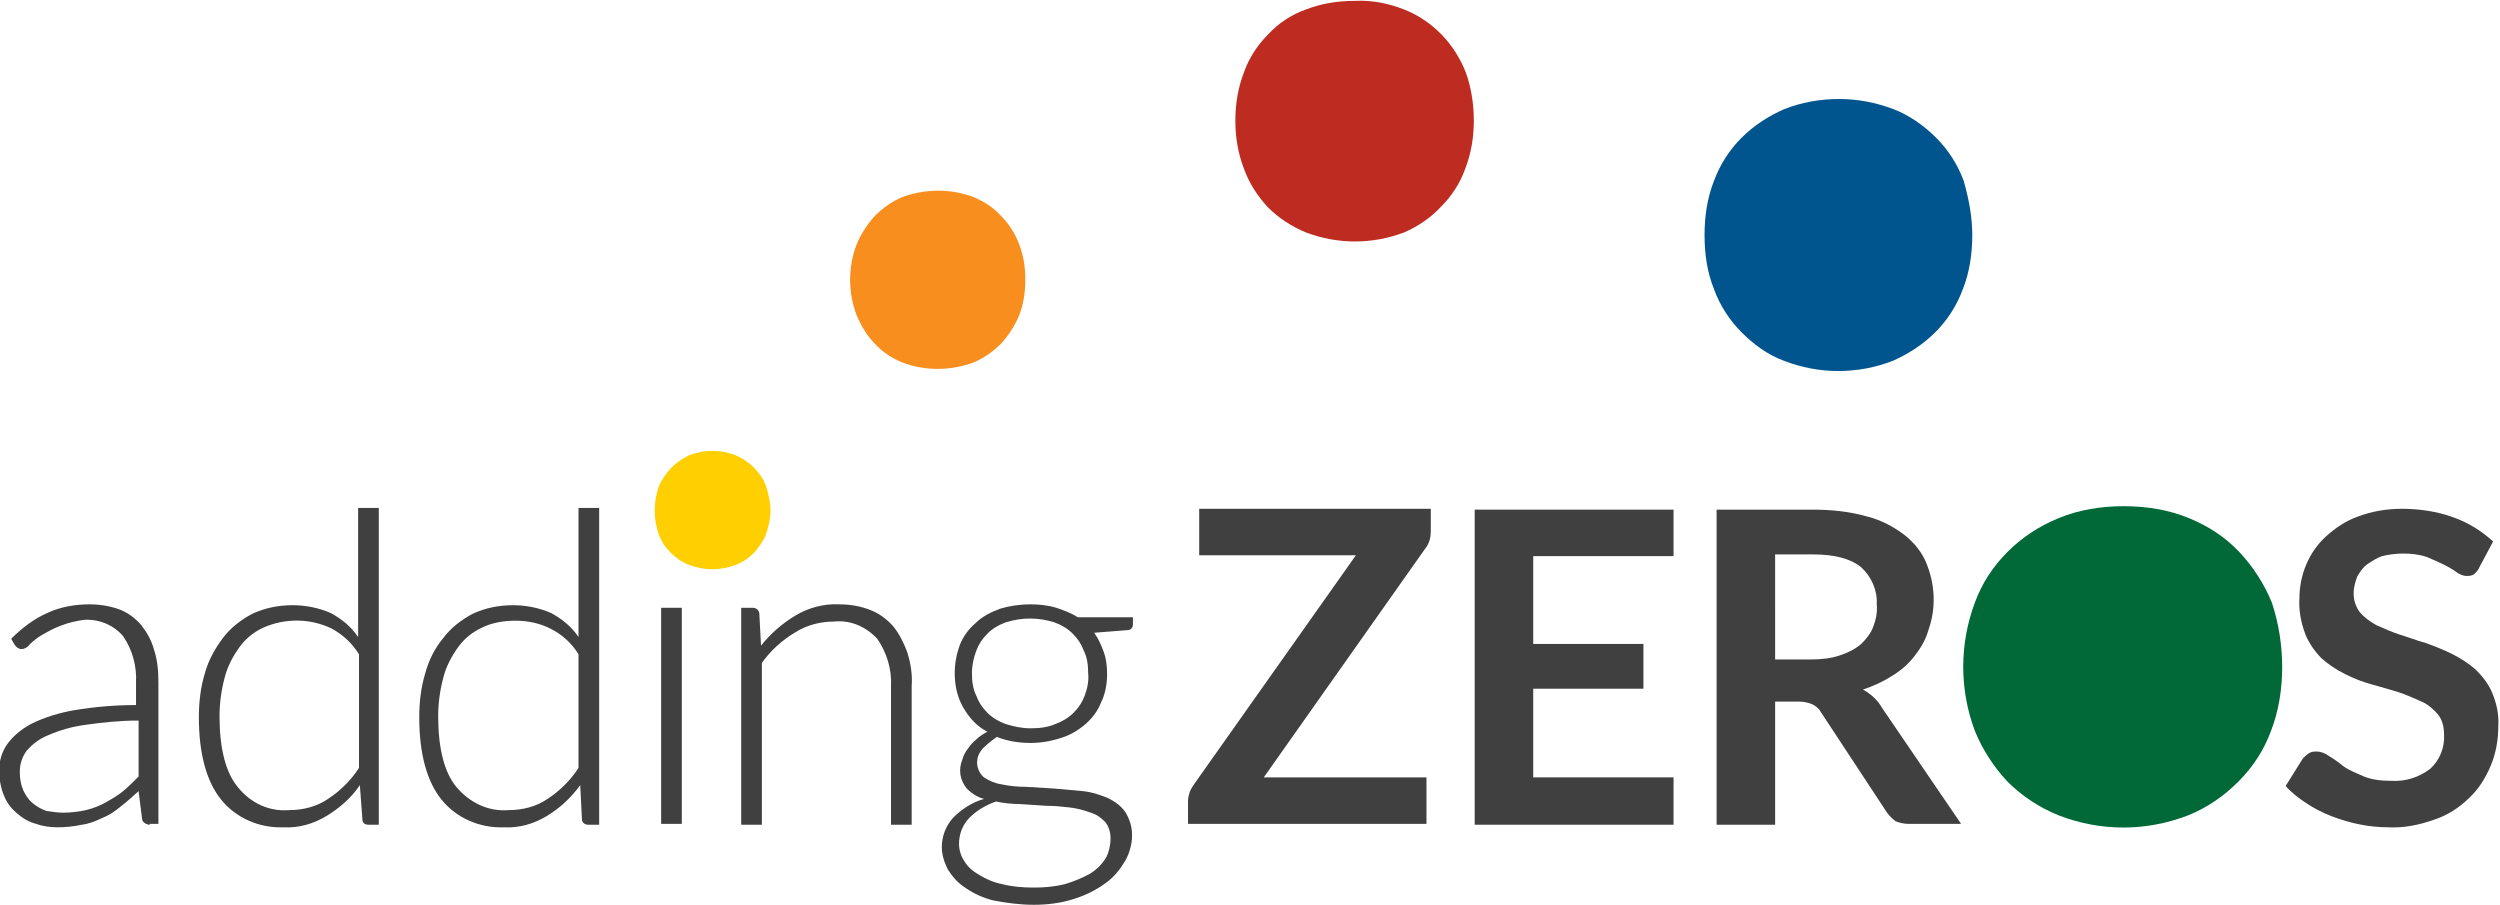
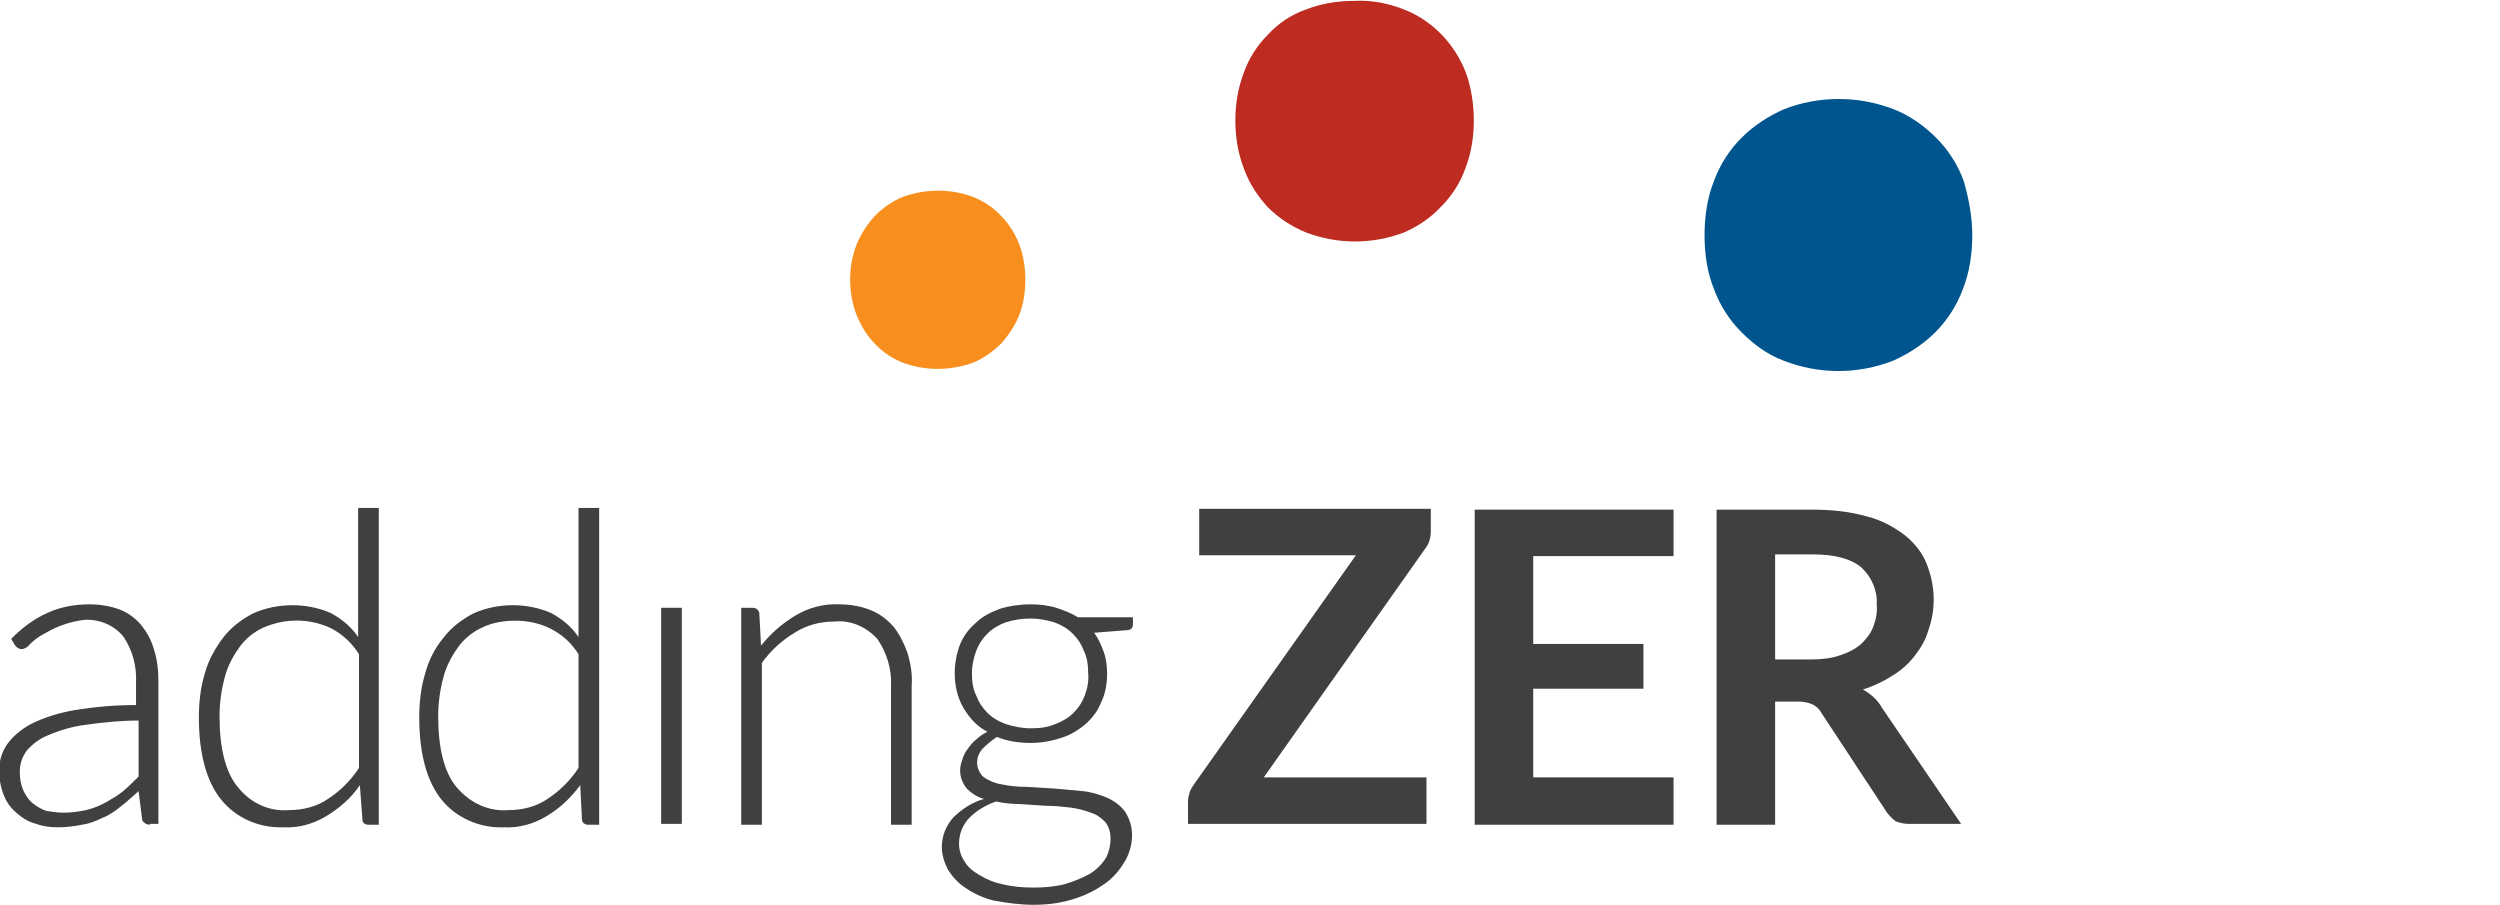
<svg xmlns="http://www.w3.org/2000/svg" id="Layer_1" x="0px" y="0px" viewBox="0 0 290.4 105.1" style="enable-background:new 0 0 290.4 105.1;" xml:space="preserve">
  <style type="text/css">
	.st0{fill:#FFCF01;}
	.st1{fill:#404040;}
	.st2{fill:#006937;}
	.st3{fill:#00558F;}
	.st4{fill:#BE2B21;}
	.st5{fill:#F78E1E;}
</style>
  <title>add-zeros-logo</title>
-   <path class="st0" d="M89.5,59.3c0,0.9-0.2,1.8-0.5,2.7c-0.3,0.8-0.8,1.5-1.4,2.2c-0.6,0.6-1.3,1.1-2.1,1.4c-1.8,0.7-3.7,0.7-5.5,0  c-0.8-0.3-1.5-0.8-2.1-1.4c-0.6-0.6-1.1-1.3-1.4-2.2c-0.6-1.7-0.6-3.7,0-5.4c0.3-0.8,0.8-1.5,1.4-2.2c0.6-0.6,1.3-1.1,2.1-1.5  c1.8-0.7,3.7-0.7,5.5,0c1.6,0.7,2.9,2,3.5,3.6C89.3,57.5,89.5,58.4,89.5,59.3" />
  <path class="st1" d="M17.4,95.8c-0.4,0-0.9-0.3-0.9-0.7l-0.4-3.2c-0.7,0.6-1.3,1.2-2.1,1.8c-0.6,0.5-1.3,1-2.1,1.3  c-0.8,0.4-1.6,0.7-2.4,0.8c-0.9,0.2-1.9,0.3-2.8,0.3c-0.8,0-1.7-0.1-2.5-0.4c-0.8-0.2-1.5-0.6-2.2-1.2c-0.6-0.5-1.2-1.2-1.5-2  c-0.4-0.9-0.6-2-0.6-3c0-1.1,0.3-2.1,0.9-3c0.7-1,1.7-1.8,2.8-2.4c1.6-0.8,3.3-1.3,5-1.6c2.4-0.4,4.8-0.6,7.2-0.6v-2.6  c0.1-1.9-0.4-3.8-1.5-5.4c-1.1-1.3-2.8-2-4.5-1.9C9,72.1,8,72.3,7,72.7c-0.8,0.3-1.5,0.7-2.2,1.1c-0.5,0.3-1,0.7-1.4,1.1  c-0.2,0.3-0.6,0.5-0.9,0.5c-0.3,0-0.6-0.2-0.8-0.5l-0.4-0.7c1.2-1.2,2.6-2.3,4.2-3c1.5-0.7,3.2-1,4.9-1c1.2,0,2.4,0.2,3.5,0.6  c1,0.4,1.8,1,2.5,1.8c0.7,0.9,1.2,1.8,1.5,2.9c0.4,1.2,0.5,2.5,0.5,3.8v16.4H17.4z M7.3,94.4c0.9,0,1.8-0.1,2.7-0.3  c0.8-0.2,1.6-0.5,2.3-0.9c0.7-0.4,1.4-0.8,2-1.3c0.6-0.5,1.2-1.1,1.8-1.7v-6.5c-2.1,0-4.1,0.2-6.2,0.5c-1.5,0.2-2.9,0.6-4.3,1.2  c-1,0.4-1.8,1-2.5,1.8c-0.5,0.7-0.8,1.5-0.8,2.4c0,0.8,0.1,1.5,0.4,2.2c0.3,0.6,0.6,1.1,1.1,1.5c0.5,0.4,1,0.7,1.6,0.9  C6.1,94.3,6.7,94.4,7.3,94.4" />
  <path class="st1" d="M42.8,95.8c-0.4,0-0.7-0.2-0.7-0.6c0,0,0,0,0,0l-0.3-4c-1,1.5-2.4,2.7-3.9,3.6c-1.5,0.9-3.2,1.4-5,1.3  c-2.8,0.1-5.5-1.1-7.2-3.2c-1.7-2.1-2.6-5.3-2.6-9.6c0-1.7,0.2-3.5,0.7-5.1c0.4-1.5,1.2-2.9,2.1-4.1c0.9-1.2,2.1-2.1,3.4-2.8  c1.5-0.7,3.1-1,4.7-1c1.5,0,3,0.3,4.4,0.9c1.3,0.7,2.4,1.6,3.2,2.8V59h2.4v36.8H42.8z M33.6,94.1c1.6,0,3.2-0.4,4.5-1.3  c1.4-0.9,2.7-2.2,3.6-3.6V76c-0.8-1.3-1.9-2.3-3.2-3c-2.5-1.2-5.4-1.2-7.9-0.1c-1.1,0.5-2.1,1.3-2.8,2.3c-0.8,1.1-1.4,2.3-1.7,3.5  c-0.4,1.5-0.6,3-0.6,4.5c0,3.7,0.7,6.5,2.1,8.2C29.1,93.3,31.3,94.3,33.6,94.1" />
  <path class="st1" d="M68.3,95.8c-0.4,0-0.7-0.3-0.7-0.6c0,0,0,0,0,0l-0.2-4c-1.1,1.5-2.4,2.7-3.9,3.6c-1.5,0.9-3.2,1.4-5,1.3  c-2.8,0.1-5.5-1.1-7.2-3.2c-1.7-2.1-2.6-5.3-2.6-9.6c0-1.7,0.2-3.5,0.7-5.1c0.4-1.5,1.1-2.9,2.1-4.1c0.9-1.2,2.1-2.1,3.4-2.8  c1.5-0.7,3.1-1,4.7-1c1.5,0,3,0.3,4.4,0.9c1.3,0.7,2.4,1.6,3.2,2.8V59h2.4v36.8H68.3z M59.1,94.1c1.6,0,3.2-0.4,4.5-1.3  c1.4-0.9,2.7-2.2,3.6-3.6V76c-0.8-1.3-1.9-2.3-3.3-3c-1.2-0.6-2.6-0.9-4-0.9c-1.3,0-2.7,0.2-3.9,0.8c-1.1,0.5-2.1,1.3-2.8,2.3  c-0.8,1.1-1.4,2.3-1.7,3.5c-0.4,1.5-0.6,3-0.6,4.5c0,3.7,0.7,6.5,2.1,8.2C54.6,93.3,56.8,94.3,59.1,94.1" />
  <rect x="76.8" y="70.6" class="st1" width="2.4" height="25.1" />
  <path class="st1" d="M86.1,95.8V70.6h1.3c0.4,0,0.7,0.2,0.8,0.6c0,0,0,0,0,0l0.2,3.8c1.1-1.4,2.5-2.6,4-3.5c1.5-0.9,3.3-1.4,5.1-1.3  c1.2,0,2.5,0.2,3.7,0.7c1,0.4,1.9,1.1,2.6,1.9c0.7,0.9,1.2,1.9,1.6,3c0.4,1.3,0.6,2.6,0.5,3.9v16.1h-2.4V79.7c0.1-2-0.5-3.9-1.6-5.5  c-1.3-1.4-3.1-2.2-5-2c-1.6,0-3.2,0.4-4.6,1.3c-1.5,0.9-2.8,2.1-3.8,3.5v18.8H86.1z" />
  <path class="st1" d="M119.7,70.2c1,0,2,0.1,3,0.4c0.9,0.3,1.7,0.6,2.5,1.1h6.4v0.8c0,0.4-0.2,0.7-0.7,0.7l-3.8,0.3  c0.5,0.7,0.8,1.4,1.1,2.2c0.3,0.8,0.4,1.7,0.4,2.6c0,1.1-0.2,2.3-0.7,3.3c-0.4,1-1,1.8-1.8,2.5c-0.8,0.7-1.8,1.3-2.8,1.6  c-1.2,0.4-2.4,0.6-3.6,0.6c-1.3,0-2.7-0.2-3.9-0.7c-0.6,0.4-1.2,0.9-1.7,1.4c-0.4,0.5-0.6,1-0.6,1.6c0,0.6,0.3,1.3,0.8,1.7  c0.6,0.4,1.3,0.7,2,0.8c0.9,0.2,1.9,0.3,2.9,0.3l3.3,0.2c1.1,0.1,2.2,0.2,3.3,0.3c1,0.1,1.9,0.4,2.9,0.8c0.8,0.4,1.5,0.9,2,1.6  c0.5,0.8,0.8,1.7,0.8,2.7c0,1.1-0.3,2.1-0.8,3c-0.6,1-1.3,1.9-2.3,2.6c-1.1,0.8-2.3,1.4-3.6,1.8c-1.5,0.5-3.1,0.7-4.7,0.7  c-1.6,0-3.1-0.2-4.7-0.5c-1.2-0.3-2.3-0.8-3.3-1.5c-0.8-0.5-1.5-1.3-2-2.1c-0.4-0.8-0.7-1.7-0.7-2.6c0-1.3,0.5-2.5,1.3-3.4  c1-1,2.2-1.8,3.6-2.2c-0.8-0.2-1.5-0.7-2-1.2c-0.8-1-1-2.2-0.5-3.4c0.1-0.4,0.3-0.8,0.6-1.2c0.3-0.4,0.6-0.8,1-1.1  c0.4-0.4,0.9-0.7,1.3-0.9c-1.2-0.6-2.1-1.6-2.8-2.8c-0.7-1.2-1-2.6-1-4c0-1.1,0.2-2.2,0.6-3.3c0.4-1,1-1.8,1.8-2.5  c0.8-0.8,1.8-1.3,2.9-1.7C117.2,70.4,118.4,70.2,119.7,70.2 M129,97.4c0-0.7-0.2-1.4-0.6-1.9c-0.5-0.5-1-0.9-1.7-1.1  c-0.8-0.3-1.6-0.5-2.4-0.6c-0.9-0.1-1.8-0.2-2.8-0.2l-3-0.2c-0.9,0-1.9-0.1-2.8-0.3c-0.6,0.2-1.2,0.5-1.7,0.8  c-0.5,0.3-1,0.7-1.4,1.1c-0.4,0.4-0.7,0.9-0.9,1.4c-0.2,0.5-0.3,1.1-0.3,1.6c0,0.7,0.2,1.4,0.6,2c0.4,0.7,1,1.2,1.7,1.6  c0.8,0.5,1.7,0.9,2.7,1.1c1.2,0.3,2.4,0.4,3.7,0.4c1.2,0,2.4-0.1,3.6-0.4c1-0.3,2-0.7,2.9-1.2c0.8-0.5,1.4-1.1,1.9-1.9  C128.8,99,129,98.2,129,97.4 M119.7,84.6c1,0,2-0.1,2.9-0.5c0.8-0.3,1.5-0.7,2.1-1.3c0.6-0.6,1-1.2,1.3-2c0.3-0.8,0.5-1.7,0.4-2.6  c0-0.9-0.1-1.8-0.5-2.6c-0.3-0.8-0.7-1.4-1.3-2c-0.6-0.6-1.3-1-2.1-1.3c-1.9-0.6-3.8-0.6-5.7,0c-0.8,0.3-1.5,0.7-2.1,1.3  c-0.6,0.6-1,1.2-1.3,2c-0.3,0.8-0.5,1.7-0.5,2.6c0,0.9,0.1,1.8,0.5,2.6c0.3,0.8,0.7,1.4,1.3,2c0.6,0.6,1.3,1,2.1,1.3  C117.8,84.4,118.7,84.6,119.7,84.6" />
  <path class="st1" d="M166.2,59.2v2.5c0,0.8-0.2,1.5-0.7,2.1l-18.7,26.5h18.9v5.4H138v-2.7c0-0.3,0.1-0.7,0.2-1  c0.1-0.3,0.3-0.6,0.5-0.9l18.8-26.6h-18.2v-5.4H166.2z" />
  <polygon class="st1" points="194.4,59.2 194.4,64.6 178.1,64.6 178.1,74.8 190.9,74.8 190.9,80 178.1,80 178.1,90.3 194.4,90.3   194.4,95.8 171.3,95.8 171.3,59.2 " />
  <path class="st1" d="M206.2,81.5v14.3h-6.8V59.2h11.1c2.2,0,4.3,0.2,6.4,0.8c1.6,0.4,3.1,1.2,4.4,2.2c1.1,0.9,2,2,2.5,3.3  c1,2.5,1.1,5.2,0.2,7.7c-0.3,1.1-0.9,2.1-1.6,3c-0.7,0.9-1.6,1.7-2.6,2.3c-1.1,0.7-2.2,1.2-3.4,1.6c0.9,0.5,1.7,1.2,2.2,2.1  l9.2,13.5h-6.1c-0.5,0-1-0.1-1.5-0.3c-0.4-0.3-0.7-0.6-1-1l-7.7-11.7c-0.2-0.4-0.6-0.7-1-0.9c-0.5-0.2-1-0.3-1.5-0.3L206.2,81.5z   M206.2,76.6h4.2c1.1,0,2.3-0.1,3.4-0.5c0.9-0.3,1.7-0.7,2.4-1.3c0.6-0.6,1.1-1.2,1.4-2c0.3-0.8,0.5-1.7,0.4-2.6  c0.1-1.6-0.6-3.2-1.8-4.3c-1.2-1-3.1-1.5-5.6-1.5h-4.4L206.2,76.6z" />
-   <path class="st2" d="M265.1,77.5c0,2.5-0.4,5.1-1.3,7.4c-0.8,2.2-2.1,4.2-3.8,5.9c-1.7,1.7-3.6,3-5.8,3.9c-4.9,1.9-10.2,1.9-15.1,0  c-2.2-0.9-4.2-2.2-5.9-3.9c-1.6-1.7-2.9-3.7-3.8-5.9c-1.8-4.8-1.8-10.1,0-14.9c0.8-2.2,2.1-4.2,3.8-5.9c1.7-1.7,3.7-3,5.9-3.9  c2.4-1,5-1.4,7.6-1.4c2.6,0,5.2,0.4,7.6,1.4c2.2,0.9,4.2,2.2,5.8,3.9c1.6,1.7,2.9,3.7,3.8,5.9C264.7,72.4,265.1,75,265.1,77.5" />
  <path class="st3" d="M229.1,27.3c0,2.1-0.3,4.3-1.1,6.3c-0.7,1.9-1.8,3.6-3.2,5c-1.4,1.4-3.1,2.5-4.9,3.3c-4.1,1.6-8.6,1.6-12.7,0  c-1.9-0.7-3.5-1.9-4.9-3.3c-1.4-1.4-2.5-3.1-3.2-5c-0.8-2-1.1-4.1-1.1-6.3c0-2.1,0.3-4.3,1.1-6.3c0.7-1.9,1.8-3.6,3.2-5  c1.4-1.4,3.1-2.5,4.9-3.3c2-0.8,4.2-1.2,6.4-1.2c2.2,0,4.3,0.4,6.4,1.2c1.8,0.7,3.5,1.9,4.9,3.3c1.4,1.4,2.5,3.1,3.2,5  C228.7,23.1,229.1,25.2,229.1,27.3" />
  <path class="st4" d="M171.2,14c0,1.9-0.3,3.8-1,5.6c-0.6,1.7-1.6,3.2-2.8,4.4c-1.2,1.3-2.7,2.3-4.3,3c-3.7,1.4-7.7,1.4-11.4,0  c-1.7-0.7-3.2-1.7-4.4-2.9c-1.2-1.3-2.2-2.8-2.8-4.5c-0.7-1.8-1-3.7-1-5.6c0-1.9,0.3-3.8,1-5.6c0.6-1.7,1.6-3.2,2.8-4.4  c1.2-1.3,2.7-2.3,4.4-2.9c1.8-0.7,3.7-1,5.7-1c2-0.1,3.9,0.3,5.7,1c3.3,1.3,5.9,4,7.2,7.4C170.9,10.2,171.2,12.1,171.2,14" />
  <path class="st5" d="M119.1,32.5c0,1.4-0.2,2.8-0.7,4.1c-0.5,1.2-1.2,2.3-2.1,3.3c-0.9,0.9-2,1.7-3.2,2.2c-2.7,1-5.7,1-8.3,0  c-1.2-0.5-2.3-1.2-3.2-2.2c-0.9-0.9-1.6-2.1-2.1-3.3c-1-2.6-1-5.6,0-8.2c0.5-1.2,1.2-2.3,2.1-3.3c0.9-0.9,2-1.7,3.2-2.2  c2.7-1,5.7-1,8.3,0c1.2,0.5,2.3,1.2,3.2,2.2c0.9,0.9,1.6,2,2.1,3.3C118.9,29.7,119.1,31.1,119.1,32.5" />
-   <path class="st1" d="M288,65.9c-0.1,0.3-0.4,0.6-0.6,0.8c-0.3,0.2-0.6,0.2-0.9,0.2c-0.4,0-0.8-0.2-1.1-0.4c-0.4-0.3-0.9-0.6-1.5-0.9  c-0.6-0.3-1.3-0.6-2-0.9c-0.9-0.3-1.8-0.4-2.7-0.4c-0.8,0-1.7,0.1-2.5,0.3c-0.6,0.2-1.2,0.6-1.8,1c-0.5,0.4-0.8,0.9-1.1,1.4  c-0.2,0.6-0.4,1.2-0.4,1.9c0,0.8,0.2,1.5,0.7,2.2c0.5,0.6,1.2,1.1,1.9,1.5c0.9,0.4,1.8,0.8,2.7,1.1c1,0.3,2,0.7,3.1,1  c1.1,0.4,2.1,0.8,3.1,1.3c1,0.5,1.9,1.1,2.7,1.8c0.8,0.8,1.5,1.7,1.9,2.7c0.5,1.2,0.8,2.5,0.7,3.9c0,1.6-0.3,3.2-0.9,4.6  c-0.6,1.4-1.4,2.7-2.5,3.7c-1.1,1.1-2.5,2-4,2.5c-1.7,0.6-3.5,1-5.4,0.9c-2.3,0-4.5-0.5-6.6-1.3c-1-0.4-2-0.9-2.9-1.5  c-0.9-0.6-1.7-1.2-2.4-2l2-3.2c0.2-0.2,0.4-0.4,0.7-0.6c0.3-0.2,0.6-0.2,0.9-0.2c0.5,0,1,0.2,1.4,0.5c0.5,0.3,1.1,0.7,1.7,1.2  c0.7,0.5,1.5,0.8,2.4,1.2c1,0.4,2.1,0.5,3.2,0.5c1.6,0.1,3.2-0.4,4.5-1.4c1.1-1,1.7-2.5,1.6-4c0-0.8-0.2-1.7-0.7-2.3  c-0.5-0.6-1.2-1.2-1.9-1.5c-0.9-0.4-1.8-0.8-2.7-1.1c-1-0.3-2-0.6-3.1-0.9c-1.1-0.3-2.1-0.7-3.1-1.2c-1-0.5-1.9-1.1-2.7-1.8  c-0.8-0.8-1.5-1.8-1.9-2.8c-0.5-1.3-0.8-2.8-0.7-4.2c0-2.7,1.1-5.4,3.1-7.2c1.1-1,2.3-1.8,3.7-2.3c1.6-0.6,3.3-0.9,5.1-0.9  c2,0,4.1,0.3,6,1c1.7,0.6,3.3,1.6,4.6,2.8L288,65.9z" />
</svg>